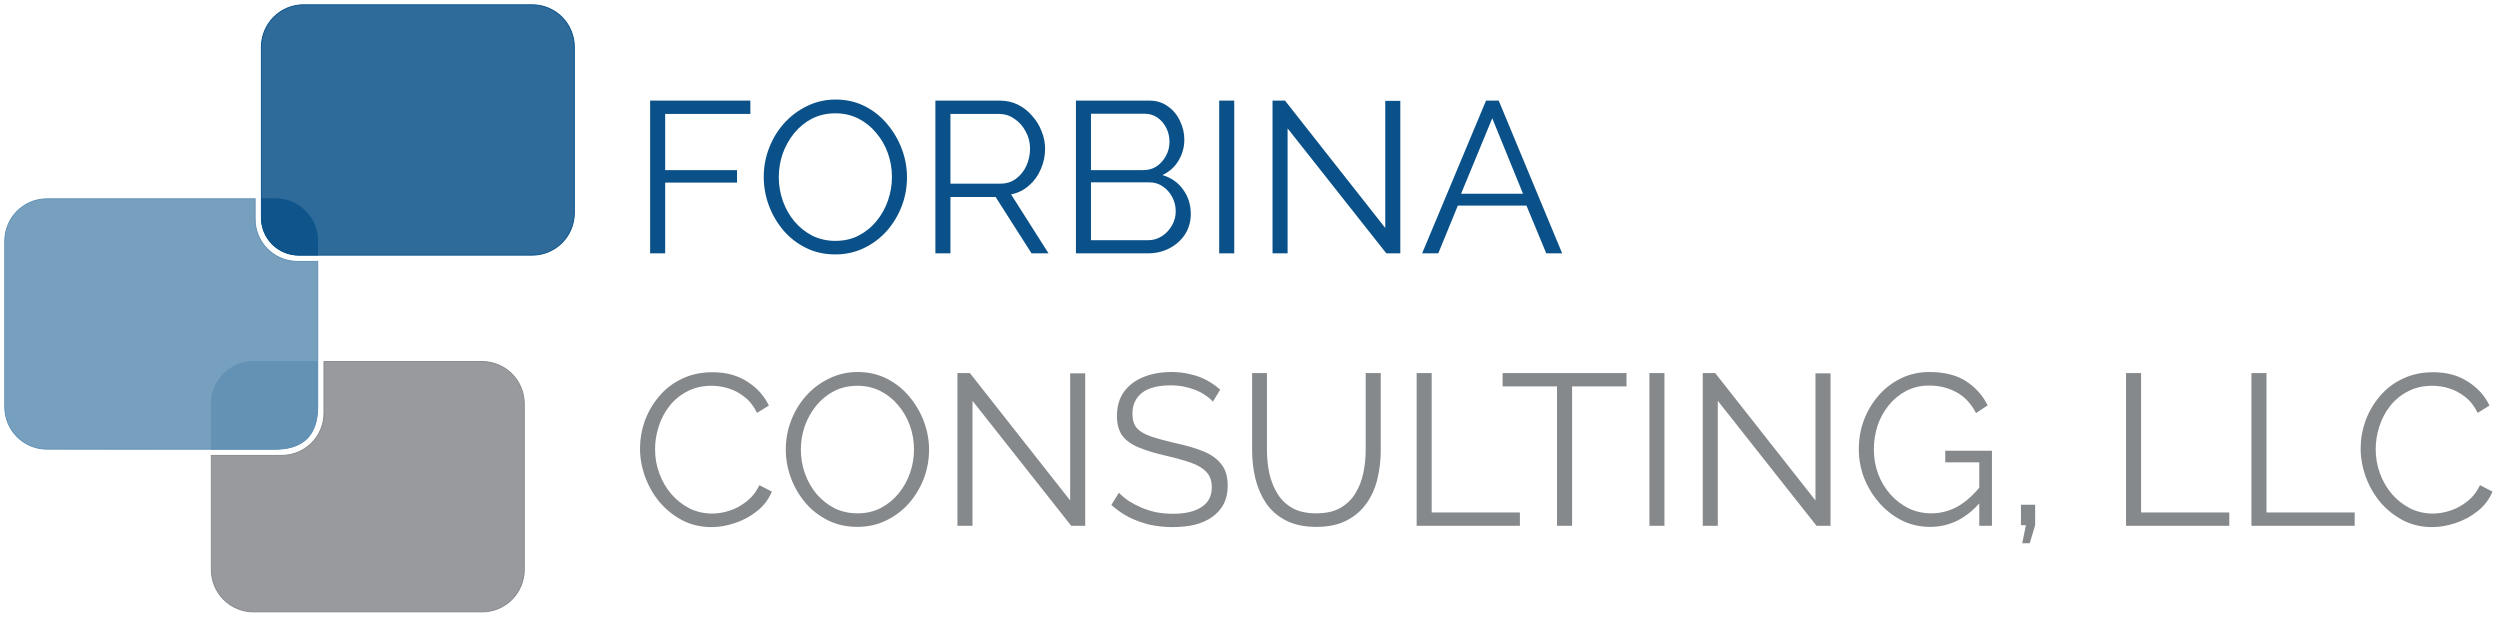
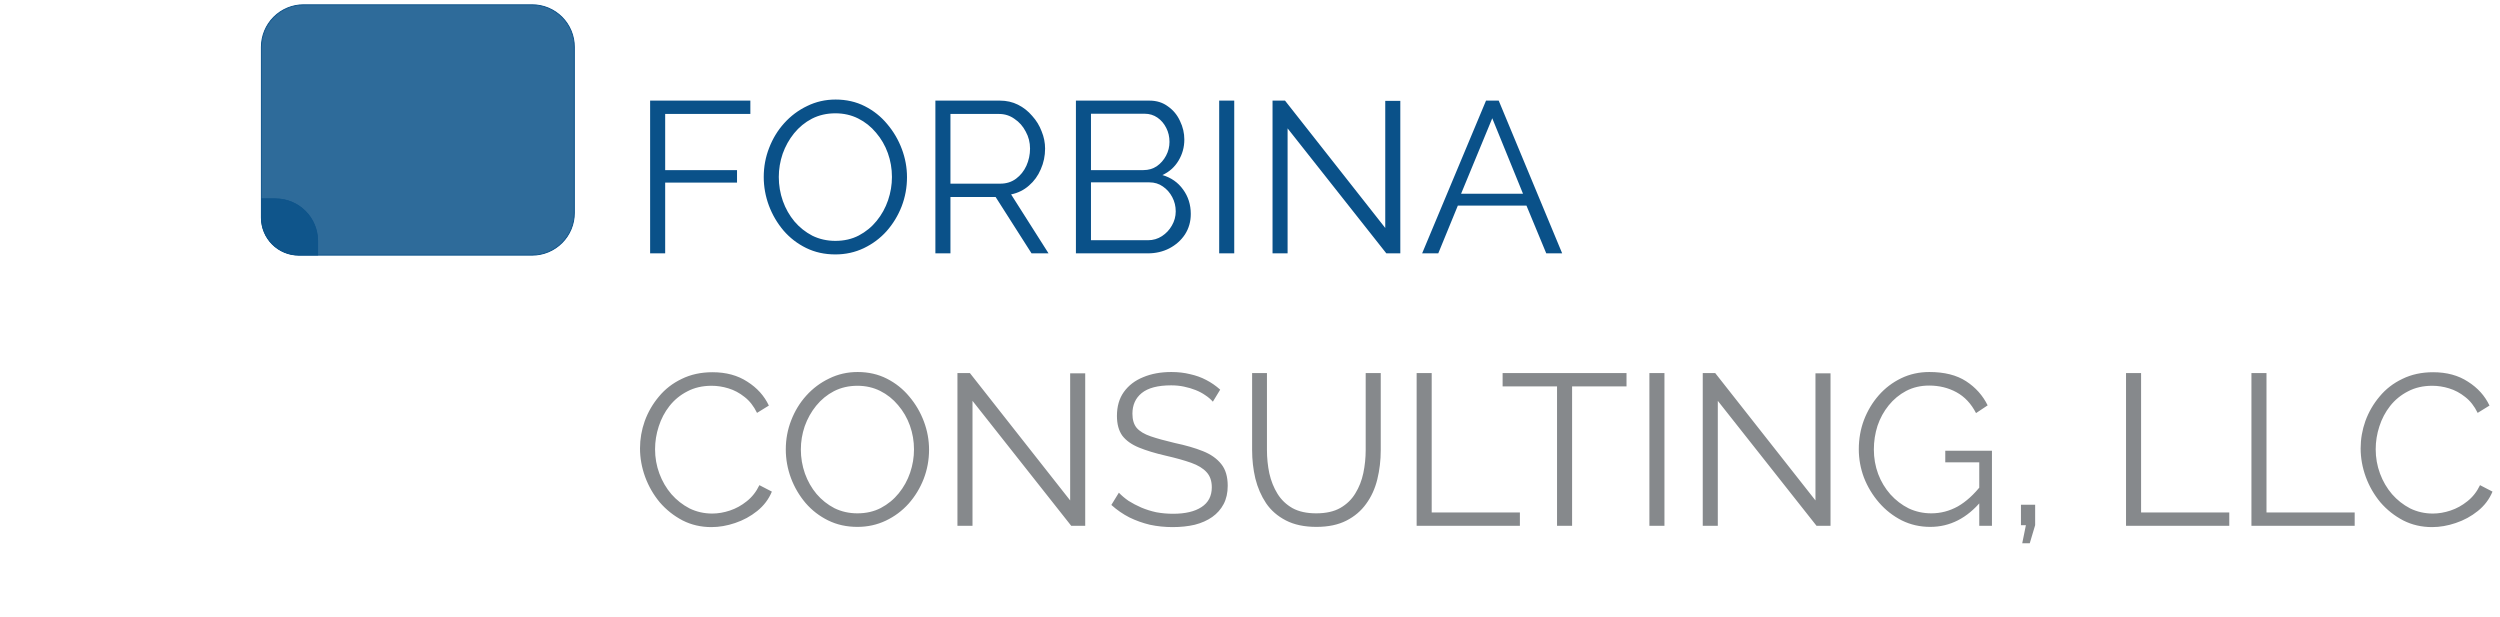
<svg xmlns="http://www.w3.org/2000/svg" width="523" height="129" viewBox="0 0 523 129" fill="none">
  <path d="M63.517 1H111.316C112.476 1 113.625 1.228 114.697 1.672C115.768 2.116 116.742 2.767 117.563 3.587C118.383 4.408 119.034 5.382 119.478 6.453C119.922 7.525 120.15 8.674 120.15 9.834V44.54C120.15 45.7 119.922 46.849 119.478 47.92C119.034 48.992 118.383 49.966 117.563 50.786C116.742 51.606 115.768 52.257 114.697 52.701C113.625 53.145 112.476 53.374 111.316 53.374H62.512C61.484 53.374 60.466 53.171 59.516 52.778C58.566 52.384 57.703 51.807 56.976 51.081C56.249 50.353 55.672 49.49 55.279 48.54C54.886 47.59 54.683 46.572 54.683 45.544V9.834C54.683 7.491 55.614 5.244 57.27 3.587C58.927 1.931 61.174 1 63.517 1Z" fill="#0A5189" fill-opacity="0.85" stroke="#0A5189" stroke-width="0.2" />
  <path d="M54.694 41.578V45.532C54.694 47.609 55.519 49.6 56.987 51.069C58.455 52.537 60.447 53.362 62.523 53.362H66.478V50.412C66.478 49.252 66.249 48.103 65.805 47.031C65.362 45.96 64.711 44.986 63.891 44.165C63.07 43.345 62.096 42.694 61.025 42.251C59.953 41.806 58.804 41.578 57.644 41.578H54.694Z" fill="#0A5189" fill-opacity="0.85" stroke="#0A5189" stroke-width="0.134" />
-   <path d="M9.834 41.59C4.955 41.59 1 45.545 1 50.424V85.129C1 90.008 4.955 93.962 9.834 93.963L57.492 93.974C62.371 93.975 66.467 92.035 66.467 84.966V54.683H62.207C57.329 54.683 53.373 50.728 53.373 45.849V41.59L9.834 41.59Z" fill="#6090B4" fill-opacity="0.85" stroke="#6090B4" stroke-width="0.2" />
-   <path d="M52.985 75.617C50.65 75.628 48.413 76.564 46.766 78.219C45.118 79.874 44.193 82.115 44.193 84.451V93.955L57.477 93.959C62.356 93.96 66.452 92.02 66.452 84.951V75.617H53.027C53.013 75.617 52.999 75.617 52.985 75.617H52.985Z" fill="#6090B4" fill-opacity="0.85" stroke="#6090B4" stroke-width="0.134" />
-   <path d="M67.776 75.632V86.438C67.776 87.599 67.548 88.747 67.104 89.819C66.66 90.891 66.009 91.865 65.189 92.685C64.369 93.505 63.395 94.156 62.323 94.6C61.251 95.044 60.102 95.272 58.942 95.272H44.208V119.172C44.208 120.332 44.437 121.481 44.881 122.553C45.325 123.624 45.975 124.598 46.796 125.419C47.616 126.239 48.59 126.89 49.662 127.333C50.733 127.777 51.882 128.006 53.042 128.006H100.841C103.184 128.006 105.431 127.075 107.088 125.419C108.744 123.762 109.675 121.515 109.675 119.172V84.466C109.675 82.124 108.744 79.876 107.088 78.22C105.431 76.563 103.184 75.632 100.841 75.632H67.776Z" fill="#86898C" fill-opacity="0.85" stroke="#86898C" stroke-width="0.2" />
  <path d="M133.89 93.8C133.89 91.85 134.22 89.945 134.88 88.085C135.57 86.195 136.56 84.485 137.85 82.955C139.14 81.395 140.73 80.165 142.62 79.265C144.51 78.335 146.655 77.87 149.055 77.87C151.905 77.87 154.335 78.53 156.345 79.85C158.385 81.14 159.885 82.805 160.845 84.845L158.37 86.375C157.68 84.965 156.81 83.855 155.76 83.045C154.71 82.205 153.585 81.605 152.385 81.245C151.215 80.885 150.045 80.705 148.875 80.705C146.955 80.705 145.26 81.095 143.79 81.875C142.32 82.625 141.075 83.645 140.055 84.935C139.065 86.195 138.315 87.62 137.805 89.21C137.295 90.77 137.04 92.36 137.04 93.98C137.04 95.75 137.34 97.445 137.94 99.065C138.54 100.685 139.38 102.125 140.46 103.385C141.54 104.615 142.8 105.605 144.24 106.355C145.71 107.075 147.3 107.435 149.01 107.435C150.21 107.435 151.44 107.225 152.7 106.805C153.96 106.385 155.13 105.74 156.21 104.87C157.32 104 158.205 102.875 158.865 101.495L161.475 102.845C160.815 104.435 159.795 105.785 158.415 106.895C157.035 108.005 155.49 108.845 153.78 109.415C152.1 109.985 150.45 110.27 148.83 110.27C146.64 110.27 144.63 109.805 142.8 108.875C140.97 107.915 139.38 106.655 138.03 105.095C136.71 103.505 135.69 101.735 134.97 99.785C134.25 97.805 133.89 95.81 133.89 93.8ZM179.373 110.225C177.123 110.225 175.083 109.775 173.253 108.875C171.423 107.975 169.848 106.76 168.528 105.23C167.208 103.67 166.188 101.93 165.468 100.01C164.748 98.06 164.388 96.065 164.388 94.025C164.388 91.895 164.763 89.87 165.513 87.95C166.263 86 167.313 84.275 168.663 82.775C170.043 81.245 171.648 80.045 173.478 79.175C175.308 78.275 177.288 77.825 179.418 77.825C181.668 77.825 183.708 78.29 185.538 79.22C187.368 80.15 188.928 81.395 190.218 82.955C191.538 84.515 192.558 86.255 193.278 88.175C193.998 90.095 194.358 92.06 194.358 94.07C194.358 96.2 193.983 98.24 193.233 100.19C192.483 102.11 191.433 103.835 190.083 105.365C188.733 106.865 187.143 108.05 185.313 108.92C183.483 109.79 181.503 110.225 179.373 110.225ZM167.538 94.025C167.538 95.765 167.823 97.445 168.393 99.065C168.963 100.655 169.773 102.08 170.823 103.34C171.873 104.57 173.118 105.56 174.558 106.31C176.028 107.03 177.633 107.39 179.373 107.39C181.203 107.39 182.838 107.015 184.278 106.265C185.748 105.485 186.993 104.465 188.013 103.205C189.063 101.915 189.858 100.475 190.398 98.885C190.938 97.295 191.208 95.675 191.208 94.025C191.208 92.285 190.923 90.62 190.353 89.03C189.783 87.44 188.958 86.015 187.878 84.755C186.828 83.495 185.583 82.505 184.143 81.785C182.703 81.065 181.113 80.705 179.373 80.705C177.573 80.705 175.938 81.08 174.468 81.83C173.028 82.58 171.783 83.6 170.733 84.89C169.713 86.15 168.918 87.575 168.348 89.165C167.808 90.755 167.538 92.375 167.538 94.025ZM203.447 83.855V110H200.297V78.05H202.907L223.877 104.69V78.095H227.027V110H224.102L203.447 83.855ZM253.733 84.035C253.283 83.525 252.758 83.075 252.158 82.685C251.558 82.265 250.883 81.905 250.133 81.605C249.383 81.305 248.573 81.065 247.703 80.885C246.863 80.705 245.963 80.615 245.003 80.615C242.213 80.615 240.158 81.155 238.838 82.235C237.548 83.285 236.903 84.725 236.903 86.555C236.903 87.815 237.203 88.805 237.803 89.525C238.433 90.245 239.408 90.83 240.728 91.28C242.048 91.73 243.728 92.195 245.768 92.675C248.048 93.155 250.013 93.725 251.663 94.385C253.313 95.045 254.588 95.945 255.488 97.085C256.388 98.195 256.838 99.71 256.838 101.63C256.838 103.1 256.553 104.375 255.983 105.455C255.413 106.535 254.618 107.435 253.598 108.155C252.578 108.875 251.363 109.415 249.953 109.775C248.543 110.105 246.998 110.27 245.318 110.27C243.668 110.27 242.078 110.105 240.548 109.775C239.048 109.415 237.623 108.905 236.273 108.245C234.923 107.555 233.663 106.685 232.493 105.635L234.068 103.07C234.638 103.67 235.313 104.24 236.093 104.78C236.903 105.29 237.788 105.755 238.748 106.175C239.738 106.595 240.788 106.925 241.898 107.165C243.038 107.375 244.208 107.48 245.408 107.48C247.958 107.48 249.938 107.015 251.348 106.085C252.788 105.155 253.508 103.775 253.508 101.945C253.508 100.625 253.148 99.575 252.428 98.795C251.708 97.985 250.628 97.325 249.188 96.815C247.748 96.305 245.978 95.81 243.878 95.33C241.658 94.82 239.783 94.25 238.253 93.62C236.723 92.99 235.568 92.165 234.788 91.145C234.038 90.095 233.663 88.715 233.663 87.005C233.663 85.025 234.143 83.36 235.103 82.01C236.093 80.63 237.443 79.595 239.153 78.905C240.863 78.185 242.828 77.825 245.048 77.825C246.458 77.825 247.763 77.975 248.963 78.275C250.193 78.545 251.318 78.95 252.338 79.49C253.388 80.03 254.363 80.705 255.263 81.515L253.733 84.035ZM275.397 110.225C272.877 110.225 270.747 109.775 269.007 108.875C267.267 107.975 265.887 106.775 264.867 105.275C263.847 103.745 263.097 102.02 262.617 100.1C262.167 98.18 261.942 96.2 261.942 94.16V78.05H265.047V94.16C265.047 95.81 265.212 97.43 265.542 99.02C265.902 100.61 266.472 102.035 267.252 103.295C268.032 104.555 269.082 105.56 270.402 106.31C271.722 107.03 273.372 107.39 275.352 107.39C277.392 107.39 279.072 107.015 280.392 106.265C281.742 105.485 282.792 104.465 283.542 103.205C284.322 101.945 284.877 100.535 285.207 98.975C285.537 97.385 285.702 95.78 285.702 94.16V78.05H288.852V94.16C288.852 96.29 288.612 98.33 288.132 100.28C287.652 102.23 286.872 103.94 285.792 105.41C284.742 106.88 283.362 108.05 281.652 108.92C279.942 109.79 277.857 110.225 275.397 110.225ZM296.361 110V78.05H299.511V107.21H317.961V110H296.361ZM340.267 80.84H328.882V110H325.732V80.84H314.347V78.05H340.267V80.84ZM345.053 110V78.05H348.203V110H345.053ZM359.365 83.855V110H356.215V78.05H358.825L379.795 104.69V78.095H382.945V110H380.02L359.365 83.855ZM403.801 110.225C401.671 110.225 399.691 109.775 397.861 108.875C396.031 107.945 394.441 106.7 393.091 105.14C391.741 103.58 390.691 101.84 389.941 99.92C389.221 98 388.861 96.02 388.861 93.98C388.861 91.82 389.221 89.78 389.941 87.86C390.691 85.91 391.726 84.185 393.046 82.685C394.366 81.185 395.926 80 397.726 79.13C399.526 78.26 401.491 77.825 403.621 77.825C406.771 77.825 409.336 78.47 411.316 79.76C413.296 81.05 414.796 82.73 415.816 84.8L413.386 86.42C412.366 84.44 411.001 82.985 409.291 82.055C407.581 81.125 405.676 80.66 403.576 80.66C401.806 80.66 400.201 81.035 398.761 81.785C397.351 82.535 396.136 83.54 395.116 84.8C394.096 86.06 393.316 87.485 392.776 89.075C392.266 90.665 392.011 92.315 392.011 94.025C392.011 95.825 392.311 97.535 392.911 99.155C393.511 100.745 394.366 102.17 395.476 103.43C396.586 104.66 397.861 105.635 399.301 106.355C400.771 107.045 402.346 107.39 404.026 107.39C405.976 107.39 407.821 106.91 409.561 105.95C411.301 104.96 412.966 103.445 414.556 101.405V104.735C411.526 108.395 407.941 110.225 403.801 110.225ZM414.061 96.725H406.951V94.295H416.716V110H414.061V96.725ZM423.053 113.645L423.818 109.865H422.783V105.59H425.753V109.865L424.628 113.645H423.053ZM444.765 110V78.05H447.915V107.21H466.365V110H444.765ZM471 110V78.05H474.15V107.21H492.6V110H471ZM493.846 93.8C493.846 91.85 494.176 89.945 494.836 88.085C495.526 86.195 496.516 84.485 497.806 82.955C499.096 81.395 500.686 80.165 502.576 79.265C504.466 78.335 506.611 77.87 509.011 77.87C511.861 77.87 514.291 78.53 516.301 79.85C518.341 81.14 519.841 82.805 520.801 84.845L518.326 86.375C517.636 84.965 516.766 83.855 515.716 83.045C514.666 82.205 513.541 81.605 512.341 81.245C511.171 80.885 510.001 80.705 508.831 80.705C506.911 80.705 505.216 81.095 503.746 81.875C502.276 82.625 501.031 83.645 500.011 84.935C499.021 86.195 498.271 87.62 497.761 89.21C497.251 90.77 496.996 92.36 496.996 93.98C496.996 95.75 497.296 97.445 497.896 99.065C498.496 100.685 499.336 102.125 500.416 103.385C501.496 104.615 502.756 105.605 504.196 106.355C505.666 107.075 507.256 107.435 508.966 107.435C510.166 107.435 511.396 107.225 512.656 106.805C513.916 106.385 515.086 105.74 516.166 104.87C517.276 104 518.161 102.875 518.821 101.495L521.431 102.845C520.771 104.435 519.751 105.785 518.371 106.895C516.991 108.005 515.446 108.845 513.736 109.415C512.056 109.985 510.406 110.27 508.786 110.27C506.596 110.27 504.586 109.805 502.756 108.875C500.926 107.915 499.336 106.655 497.986 105.095C496.666 103.505 495.646 101.735 494.926 99.785C494.206 97.805 493.846 95.81 493.846 93.8Z" fill="#86898C" />
  <path d="M136.005 53V21.05H156.975V23.84H139.155V35.585H154.185V38.195H139.155V53H136.005ZM174.759 53.225C172.509 53.225 170.469 52.775 168.639 51.875C166.809 50.975 165.234 49.76 163.914 48.23C162.594 46.67 161.574 44.93 160.854 43.01C160.134 41.06 159.774 39.065 159.774 37.025C159.774 34.895 160.149 32.87 160.899 30.95C161.649 29 162.699 27.275 164.049 25.775C165.429 24.245 167.034 23.045 168.864 22.175C170.694 21.275 172.674 20.825 174.804 20.825C177.054 20.825 179.094 21.29 180.924 22.22C182.754 23.15 184.314 24.395 185.604 25.955C186.924 27.515 187.944 29.255 188.664 31.175C189.384 33.095 189.744 35.06 189.744 37.07C189.744 39.2 189.369 41.24 188.619 43.19C187.869 45.11 186.819 46.835 185.469 48.365C184.119 49.865 182.529 51.05 180.699 51.92C178.869 52.79 176.889 53.225 174.759 53.225ZM162.924 37.025C162.924 38.765 163.209 40.445 163.779 42.065C164.349 43.655 165.159 45.08 166.209 46.34C167.259 47.57 168.504 48.56 169.944 49.31C171.414 50.03 173.019 50.39 174.759 50.39C176.589 50.39 178.224 50.015 179.664 49.265C181.134 48.485 182.379 47.465 183.399 46.205C184.449 44.915 185.244 43.475 185.784 41.885C186.324 40.295 186.594 38.675 186.594 37.025C186.594 35.285 186.309 33.62 185.739 32.03C185.169 30.44 184.344 29.015 183.264 27.755C182.214 26.495 180.969 25.505 179.529 24.785C178.089 24.065 176.499 23.705 174.759 23.705C172.959 23.705 171.324 24.08 169.854 24.83C168.414 25.58 167.169 26.6 166.119 27.89C165.099 29.15 164.304 30.575 163.734 32.165C163.194 33.755 162.924 35.375 162.924 37.025ZM195.683 53V21.05H209.183C210.563 21.05 211.823 21.335 212.963 21.905C214.103 22.475 215.093 23.255 215.933 24.245C216.803 25.205 217.463 26.285 217.913 27.485C218.393 28.655 218.633 29.855 218.633 31.085C218.633 32.615 218.333 34.055 217.733 35.405C217.163 36.755 216.338 37.895 215.258 38.825C214.208 39.755 212.963 40.37 211.523 40.67L219.353 53H215.798L208.283 41.21H198.833V53H195.683ZM198.833 38.42H209.273C210.533 38.42 211.628 38.075 212.558 37.385C213.488 36.695 214.208 35.795 214.718 34.685C215.228 33.545 215.483 32.345 215.483 31.085C215.483 29.795 215.183 28.61 214.583 27.53C214.013 26.42 213.233 25.535 212.243 24.875C211.283 24.185 210.203 23.84 209.003 23.84H198.833V38.42ZM249.112 44.765C249.112 46.355 248.707 47.78 247.897 49.04C247.087 50.27 245.992 51.245 244.612 51.965C243.262 52.655 241.777 53 240.157 53H225.082V21.05H240.472C241.972 21.05 243.262 21.455 244.342 22.265C245.452 23.045 246.292 24.065 246.862 25.325C247.462 26.555 247.762 27.845 247.762 29.195C247.762 30.785 247.357 32.255 246.547 33.605C245.737 34.955 244.612 35.96 243.172 36.62C245.002 37.16 246.442 38.165 247.492 39.635C248.572 41.105 249.112 42.815 249.112 44.765ZM245.962 44.225C245.962 43.145 245.722 42.155 245.242 41.255C244.762 40.325 244.102 39.575 243.262 39.005C242.452 38.435 241.522 38.15 240.472 38.15H228.232V50.255H240.157C241.237 50.255 242.212 49.97 243.082 49.4C243.952 48.83 244.642 48.095 245.152 47.195C245.692 46.265 245.962 45.275 245.962 44.225ZM228.232 23.795V35.585H239.212C240.262 35.585 241.192 35.315 242.002 34.775C242.812 34.205 243.457 33.47 243.937 32.57C244.417 31.67 244.657 30.71 244.657 29.69C244.657 28.61 244.432 27.635 243.982 26.765C243.532 25.865 242.917 25.145 242.137 24.605C241.357 24.065 240.472 23.795 239.482 23.795H228.232ZM255.053 53V21.05H258.203V53H255.053ZM269.365 26.855V53H266.215V21.05H268.825L289.795 47.69V21.095H292.945V53H290.02L269.365 26.855ZM310.876 21.05H313.531L326.806 53H323.476L319.336 43.01H304.981L300.886 53H297.511L310.876 21.05ZM318.616 40.535L312.181 24.74L305.656 40.535H318.616Z" fill="#0A5189" />
</svg>